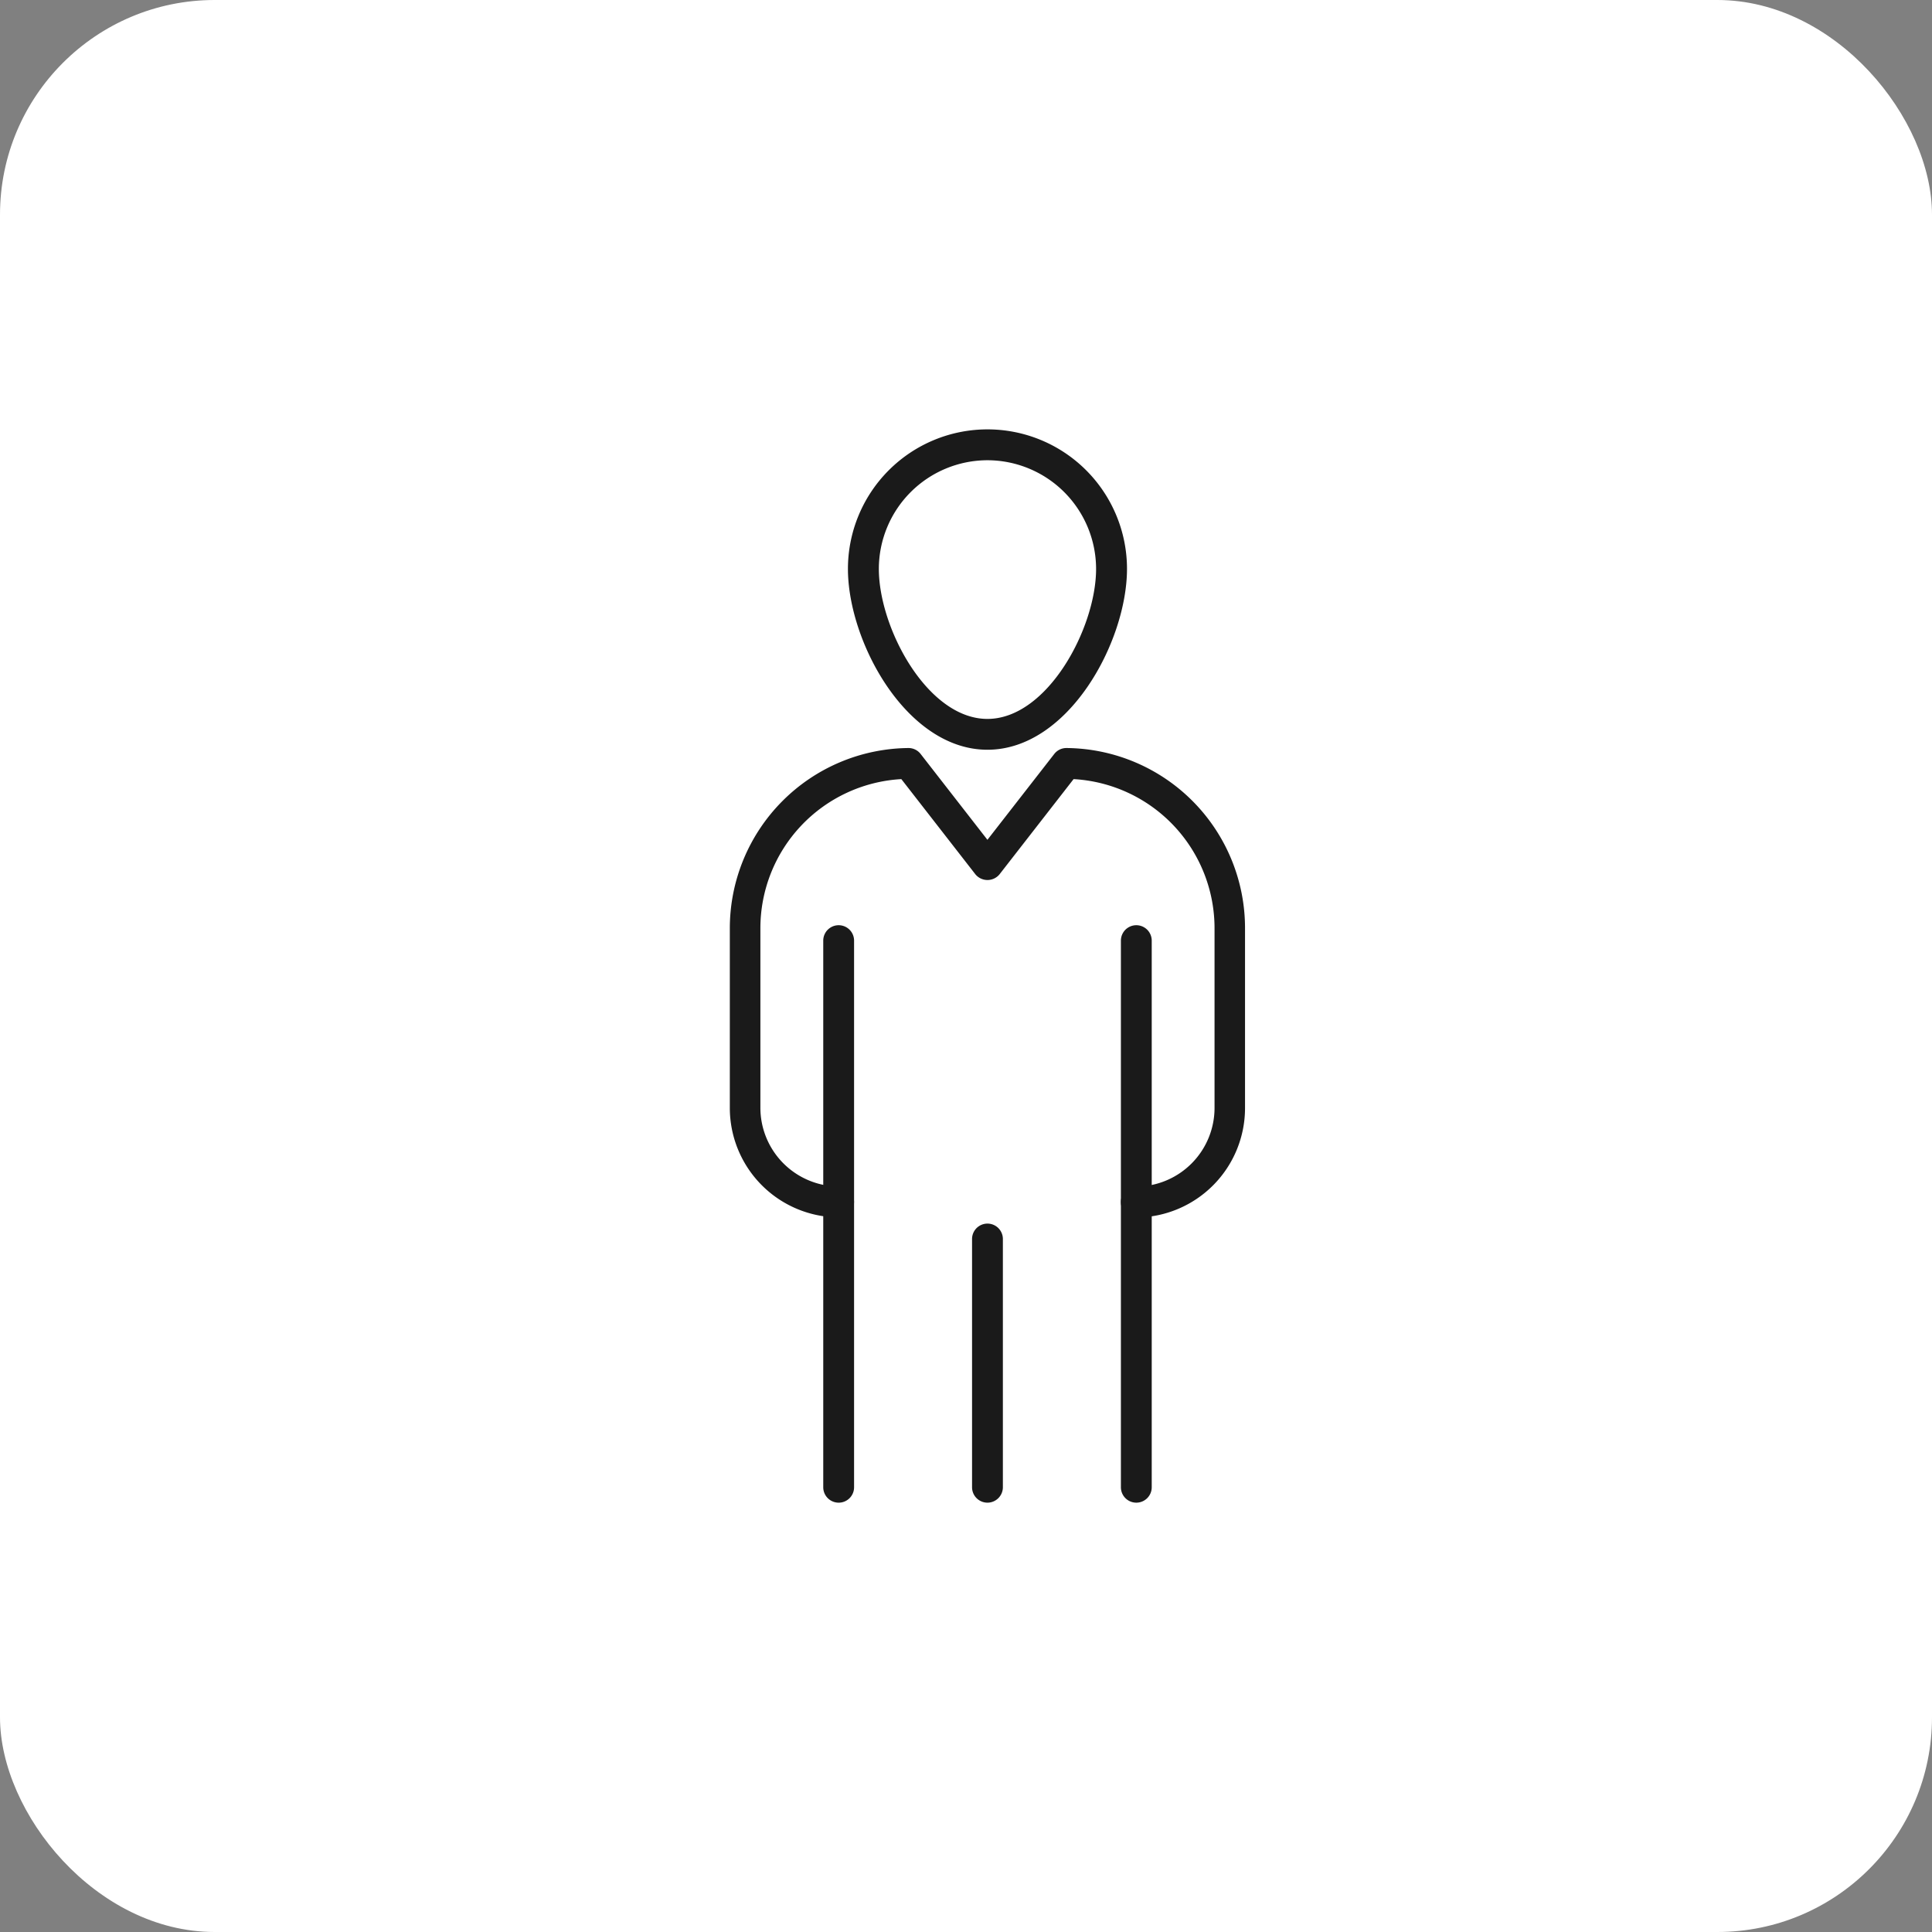
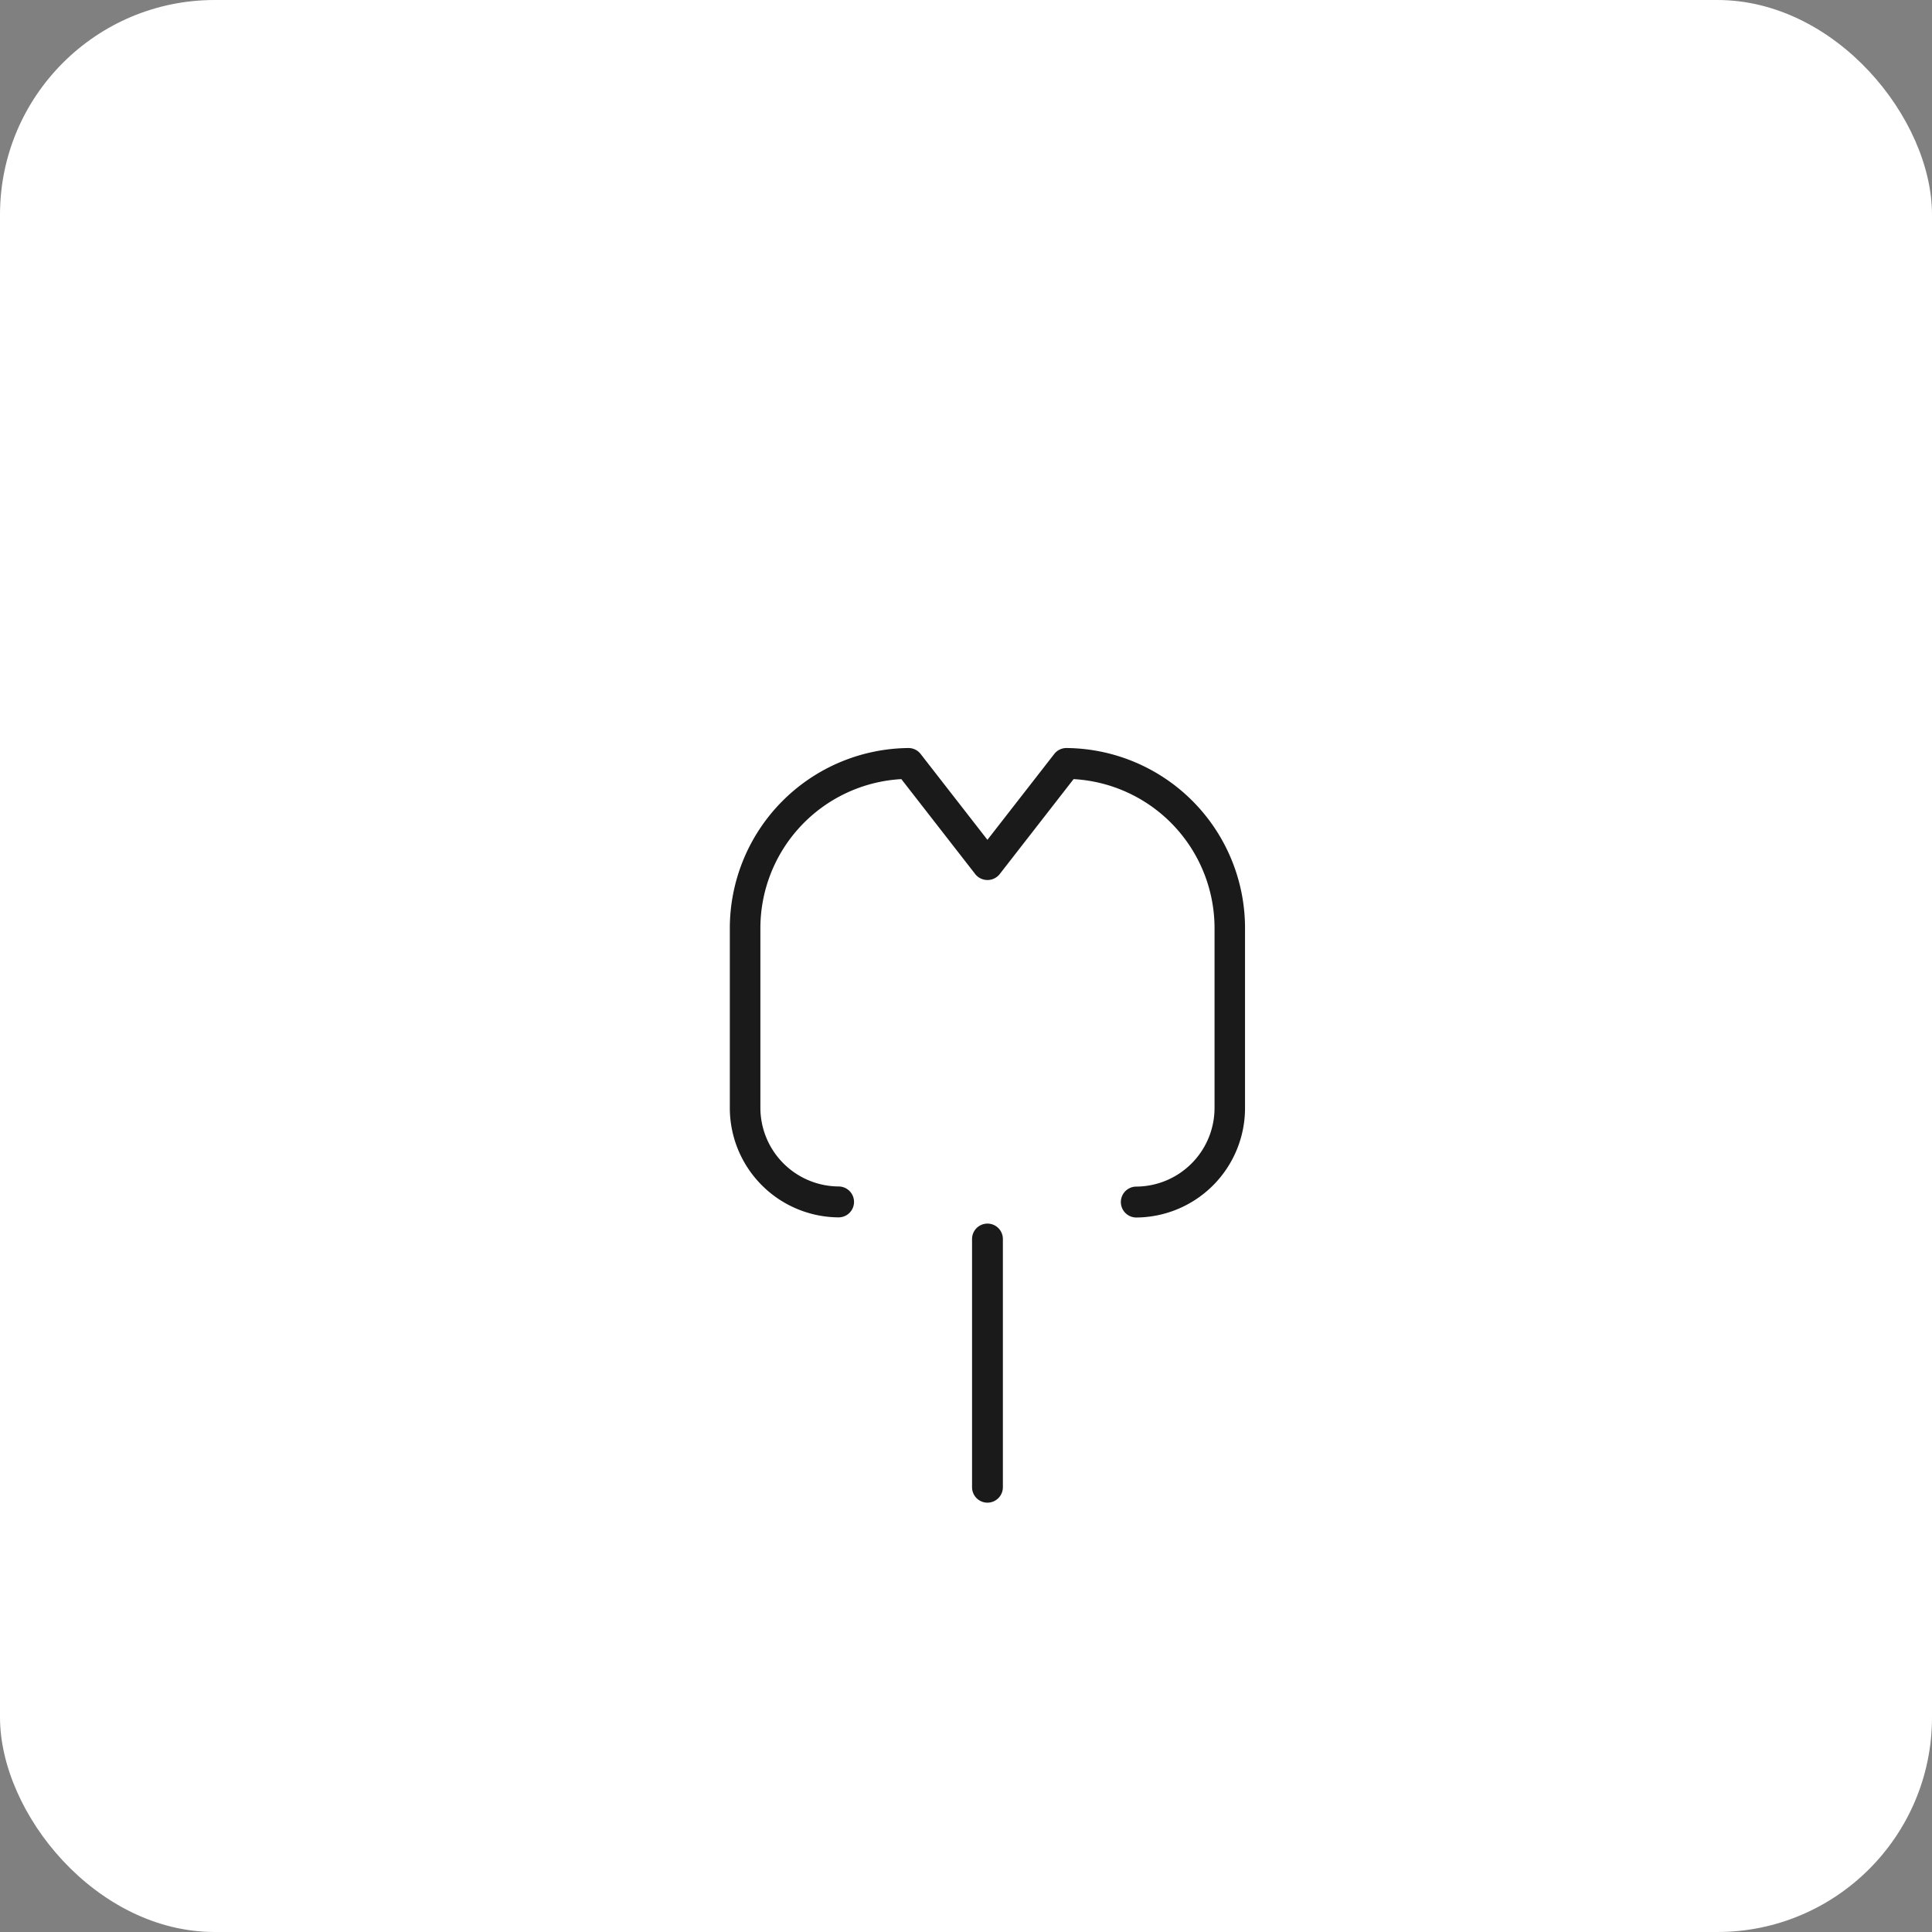
<svg xmlns="http://www.w3.org/2000/svg" width="45" height="45" viewBox="0 0 45 45">
  <rect x="0" y="0" width="45" height="45" fill="#808080" stroke="none" />
  <g id="Groupe_12429" data-name="Groupe 12429" transform="translate(-299 -1764)">
    <rect id="Rectangle_1747" data-name="Rectangle 1747" width="45" height="45" rx="5" transform="translate(299 1764)" fill="#fff" />
    <g id="Groupe_12147" data-name="Groupe 12147" transform="translate(-1911.024 299.751)">
      <g id="Groupe_12142" data-name="Groupe 12142" transform="translate(2229.774 1474.249)">
-         <path id="Tracé_15757" data-name="Tracé 15757" d="M2232.234,1481.712c-1.885,0-3.249-2.516-3.249-4.212a3.25,3.25,0,1,1,6.5,0C2235.484,1479.2,2234.12,1481.712,2232.234,1481.712Zm0-6.743a2.533,2.533,0,0,0-2.529,2.531c0,1.378,1.132,3.494,2.529,3.494s2.531-2.116,2.531-3.494A2.534,2.534,0,0,0,2232.234,1474.969Z" transform="translate(-2228.985 -1474.249)" fill="#1a1a1a" />
-       </g>
+         </g>
      <g id="Groupe_12143" data-name="Groupe 12143" transform="translate(2227.024 1481.675)">
        <path id="Tracé_15758" data-name="Tracé 15758" d="M2236.491,1490.422a.36.36,0,0,1,0-.72,1.833,1.833,0,0,0,1.822-1.842V1483.7a3.479,3.479,0,0,0-3.283-3.489l-1.727,2.22a.364.364,0,0,1-.558,0l-1.727-2.22a3.479,3.479,0,0,0-3.283,3.489v4.157a1.834,1.834,0,0,0,1.821,1.842.36.36,0,0,1,0,.72,2.55,2.55,0,0,1-2.533-2.562V1483.7a4.2,4.2,0,0,1,4.164-4.213.357.357,0,0,1,.28.138l1.556,2,1.557-2a.357.357,0,0,1,.28-.138,4.194,4.194,0,0,1,4.163,4.213v4.157A2.549,2.549,0,0,1,2236.491,1490.422Z" transform="translate(-2227.024 -1479.49)" fill="#1a1a1a" />
      </g>
      <g id="Groupe_12144" data-name="Groupe 12144" transform="translate(2229.199 1485.798)">
-         <path id="Tracé_15759" data-name="Tracé 15759" d="M2228.915,1495.878a.359.359,0,0,1-.36-.36v-12.731a.359.359,0,1,1,.718,0v12.731A.358.358,0,0,1,2228.915,1495.878Z" transform="translate(-2228.555 -1482.427)" fill="#1a1a1a" />
-       </g>
+         </g>
      <g id="Groupe_12145" data-name="Groupe 12145" transform="translate(2236.131 1485.798)">
-         <path id="Tracé_15760" data-name="Tracé 15760" d="M2233.792,1495.878a.359.359,0,0,1-.358-.36v-12.731a.359.359,0,1,1,.718,0v12.731A.359.359,0,0,1,2233.792,1495.878Z" transform="translate(-2233.433 -1482.427)" fill="#1a1a1a" />
-       </g>
+         </g>
      <g id="Groupe_12146" data-name="Groupe 12146" transform="translate(2232.665 1492.749)">
        <path id="Tracé_15761" data-name="Tracé 15761" d="M2231.352,1493.757a.359.359,0,0,1-.358-.36v-5.781a.359.359,0,1,1,.718,0v5.781A.36.36,0,0,1,2231.352,1493.757Z" transform="translate(-2230.994 -1487.257)" fill="#1a1a1a" />
      </g>
    </g>
  </g>
</svg>